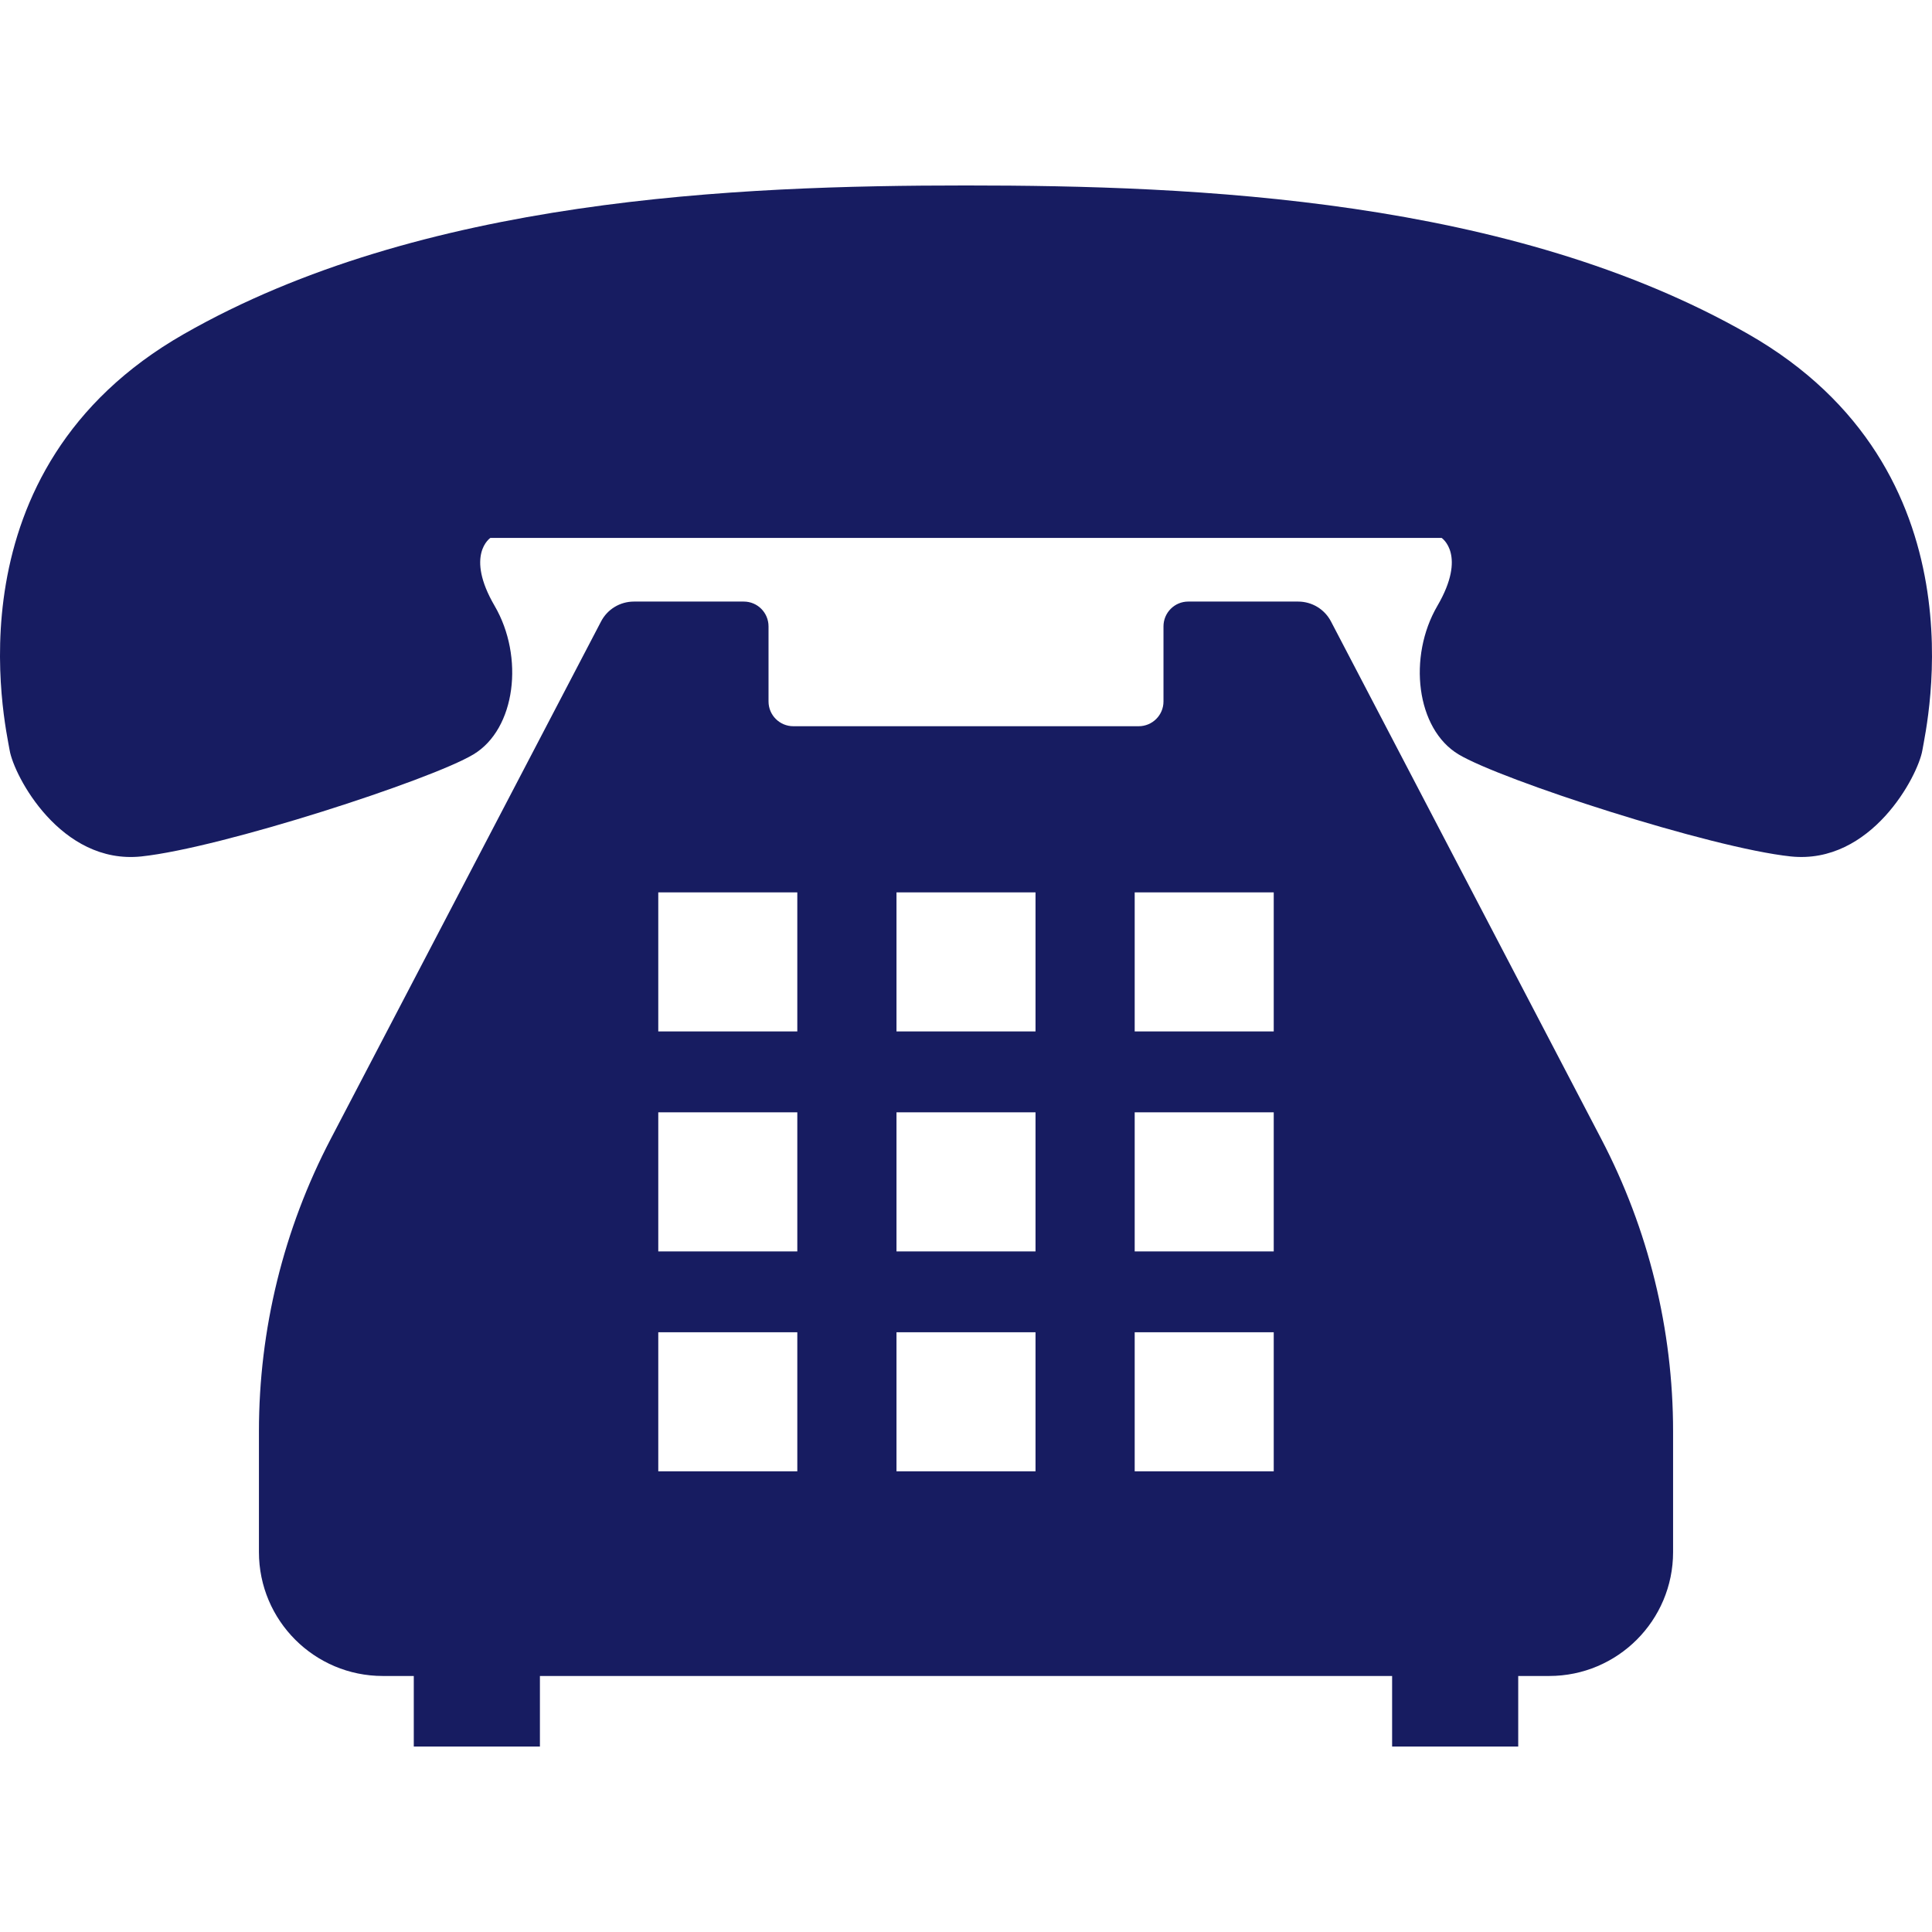
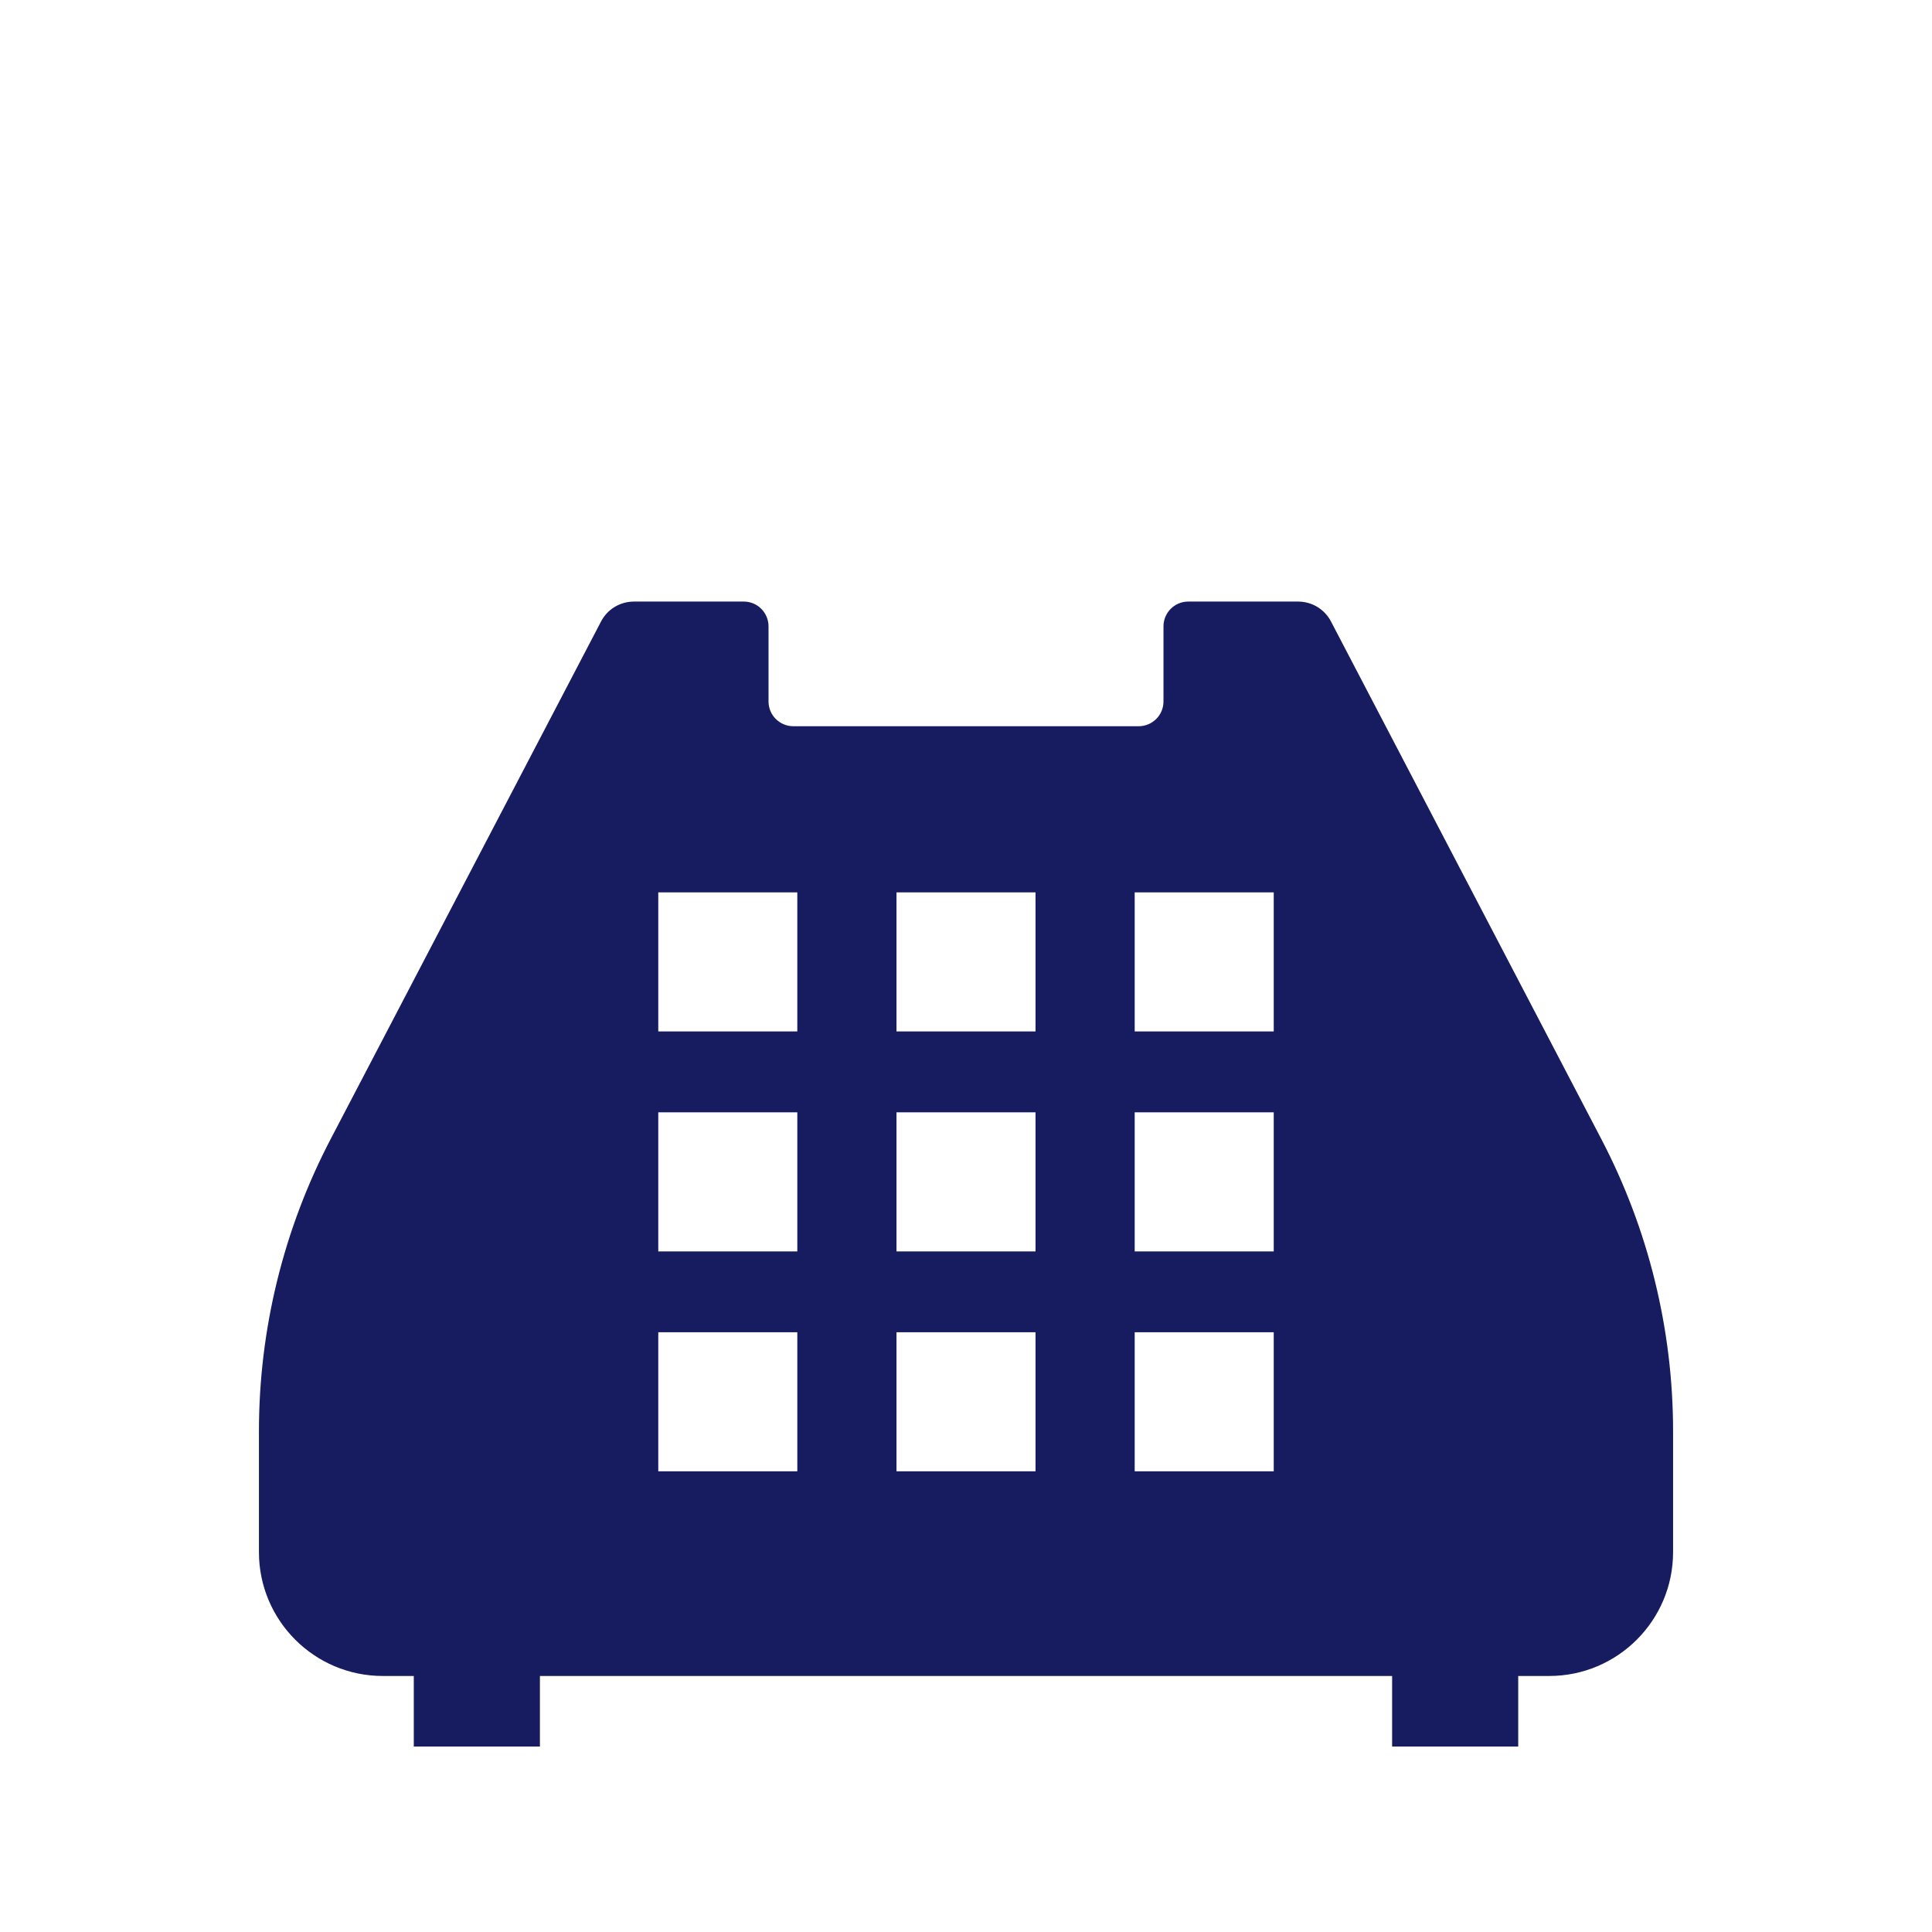
<svg xmlns="http://www.w3.org/2000/svg" version="1.1" id="_x32_" x="0px" y="0px" viewBox="0 0 512 512" style="width: 256px; height: 256px; opacity: 1;" xml:space="preserve">
  <style type="text/css">
	.st0{fill:#4B4B4B;}
</style>
  <g>
-     <path class="st0" d="M463.302,88.534C400.274,52.516,316.768,49.15,256.001,49.15c-60.768,0-144.282,3.366-207.291,39.384   c-63.029,36.019-47.289,103.54-46.155,110.287c1.135,6.754,13.524,30.384,34.9,28.144c21.374-2.269,76.74-20.279,87.996-27.033   c11.254-6.747,13.509-25.883,5.627-39.377c-7.882-13.509-1.127-18.001-1.127-18.001h126.05H382.05c0,0,6.755,4.492-1.126,18.001   c-7.882,13.494-5.628,32.63,5.627,39.377c11.255,6.754,66.632,24.764,88,27.033c21.374,2.239,33.764-21.39,34.899-28.144   C510.576,192.075,526.316,124.553,463.302,88.534z" style="fill: rgb(23, 28, 97);" />
    <path class="st0" d="M352.733,164.711c-1.695-3.258-5.038-5.29-8.733-5.29h-29.111c-3.61,0-6.554,2.936-6.554,6.578v19.895   c0,3.626-2.944,6.563-6.578,6.563h-91.511c-3.634,0-6.578-2.936-6.578-6.563V166c0-3.642-2.936-6.578-6.554-6.578h-29.111   c-3.688,0-7.038,2.032-8.726,5.29L87.65,301.825c-12.512,23.92-19.029,50.501-19.029,77.504v31.993   c0,18.124,14.704,32.83,32.825,32.83h8.211v18.699h33.427v-18.699h225.841v18.699h33.419v-18.699h8.211   c18.124,0,32.829-14.705,32.829-32.83v-31.993c0-27.003-6.532-53.583-19.037-77.504L352.733,164.711z M337.553,353.061v36.855   h-36.847v-36.855H337.553z M337.553,294.779v36.855h-36.847v-36.855H337.553z M300.706,273.343v-36.847h36.847v36.847H300.706z    M274.424,353.061v36.855h-36.846v-36.855H274.424z M274.424,294.779v36.855h-36.846v-36.855H274.424z M274.424,236.496v36.847   h-36.846v-36.847H274.424z M211.296,353.061v36.855h-36.846v-36.855H211.296z M211.296,294.779v36.855h-36.846v-36.855H211.296z    M174.449,273.343v-36.847h36.846v36.847H174.449z" style="fill: rgb(23, 28, 97);" />
  </g>
</svg>